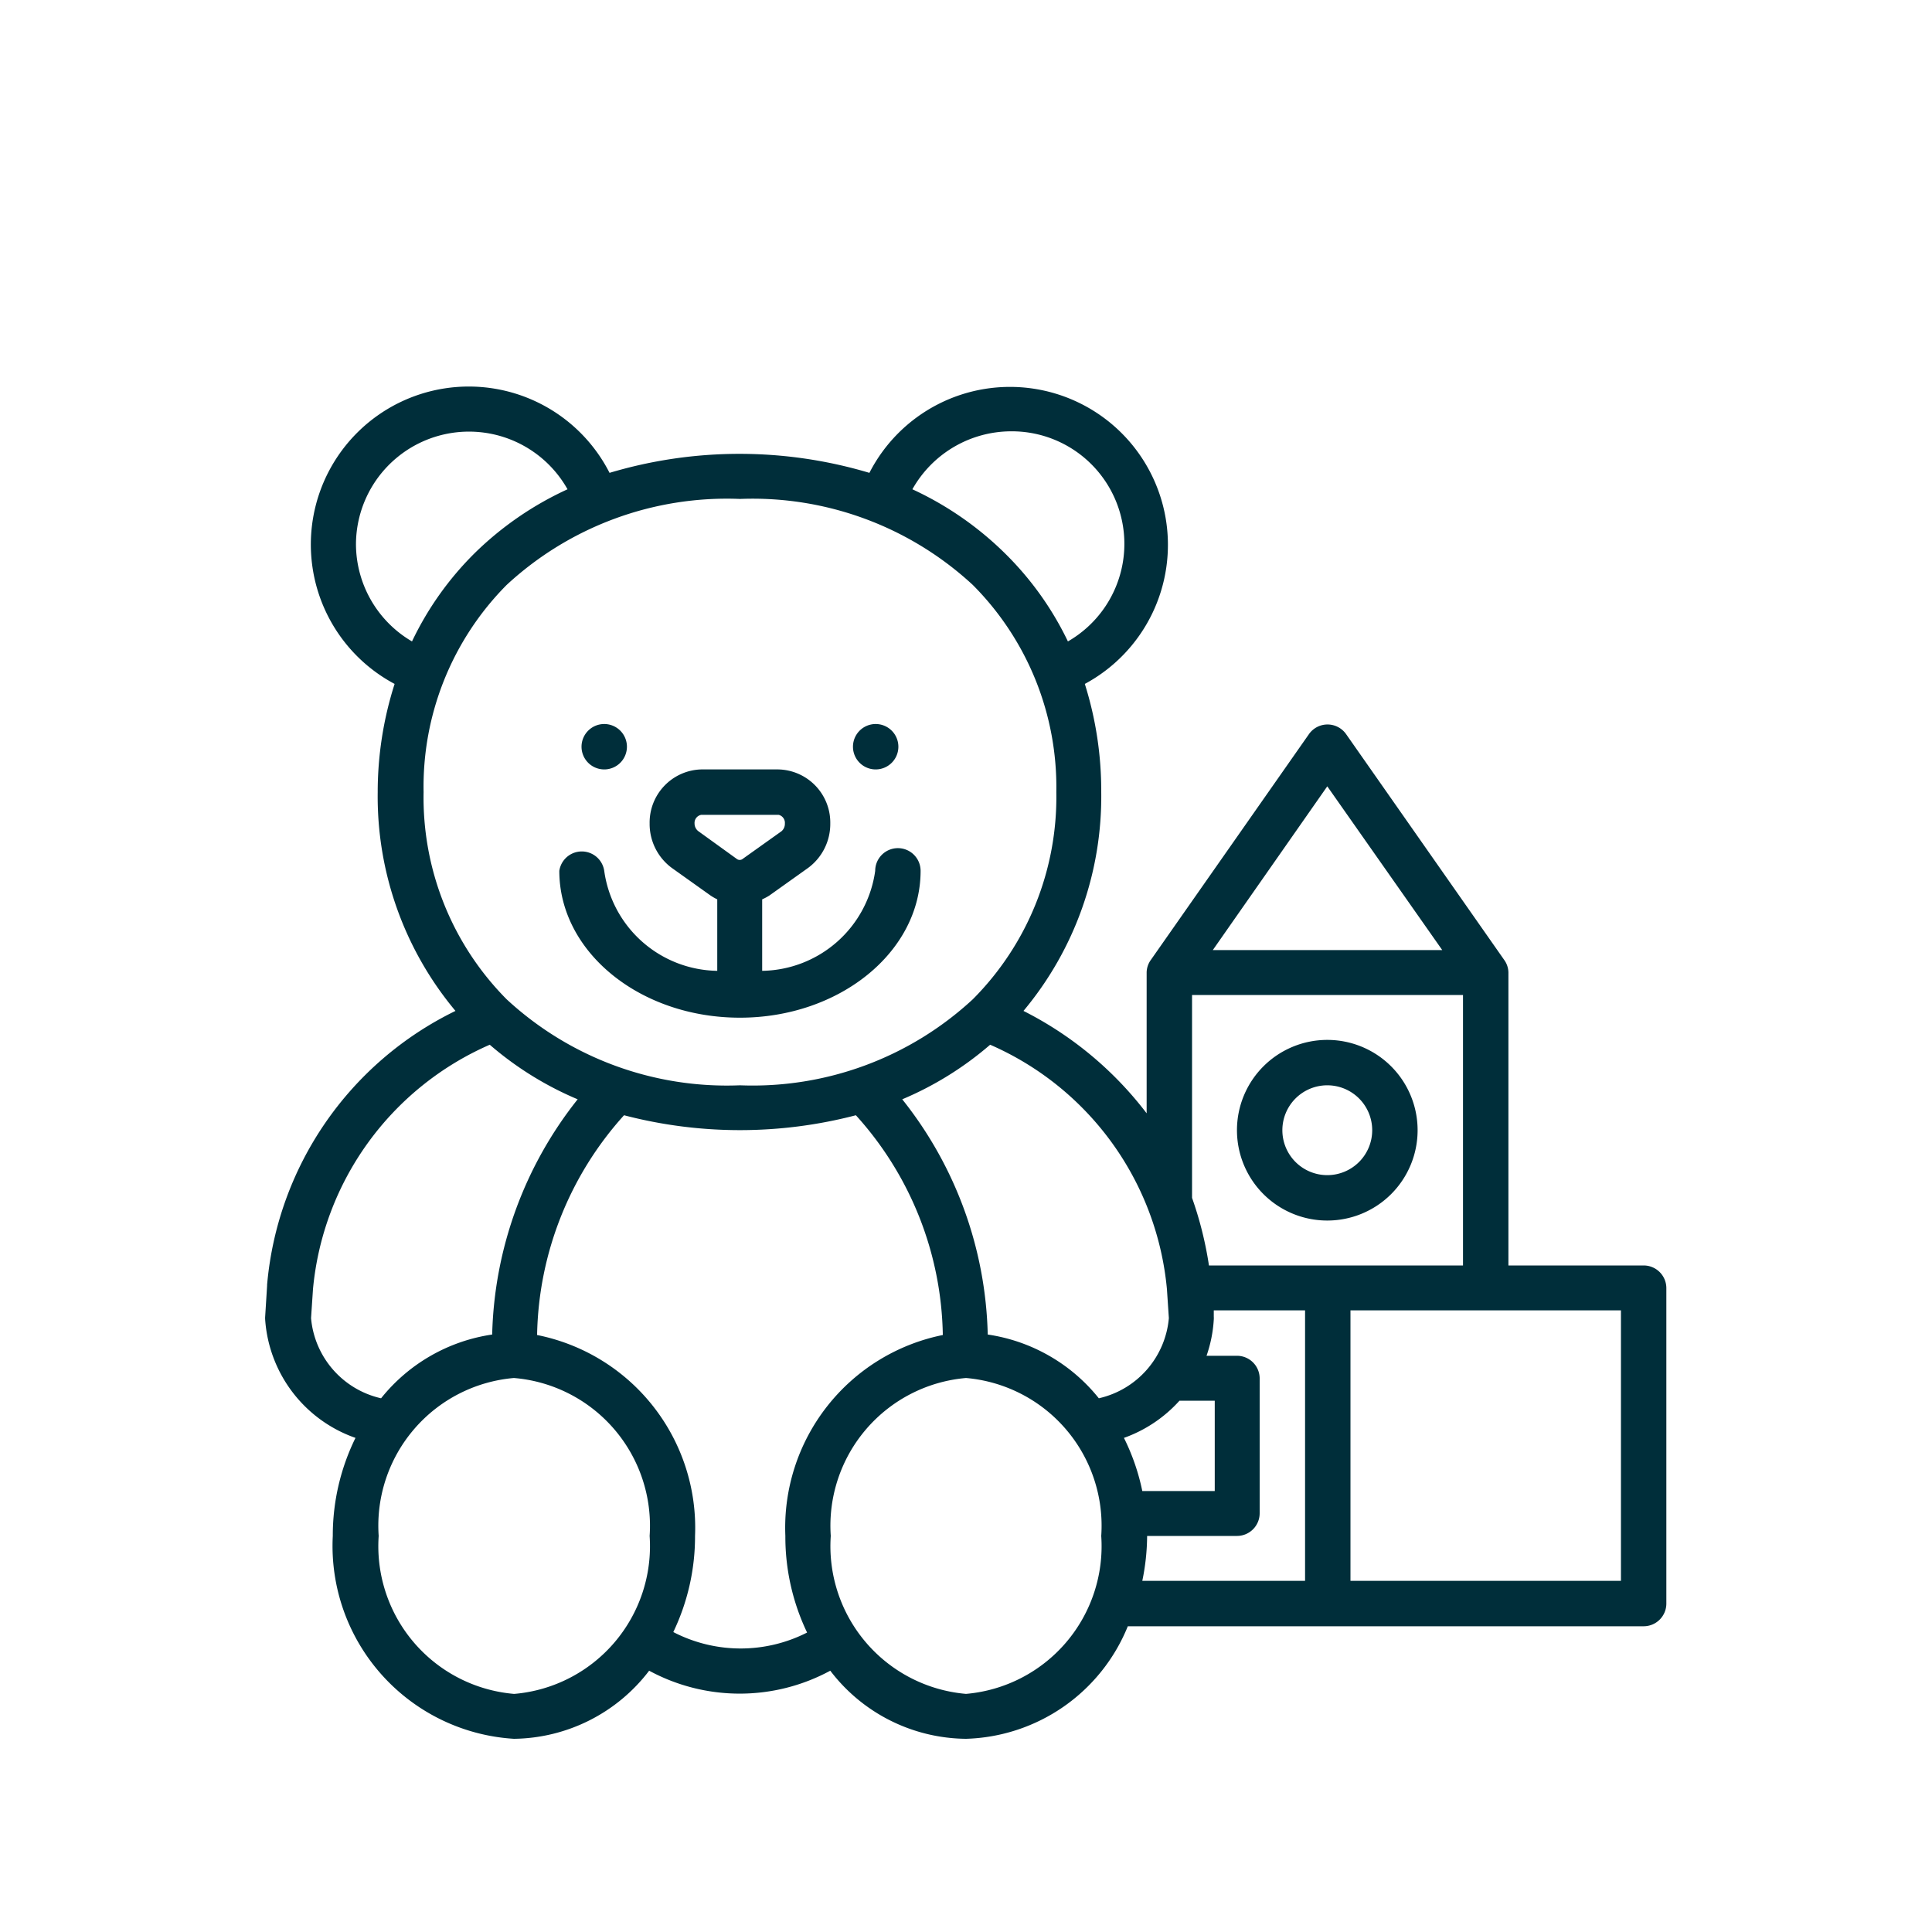
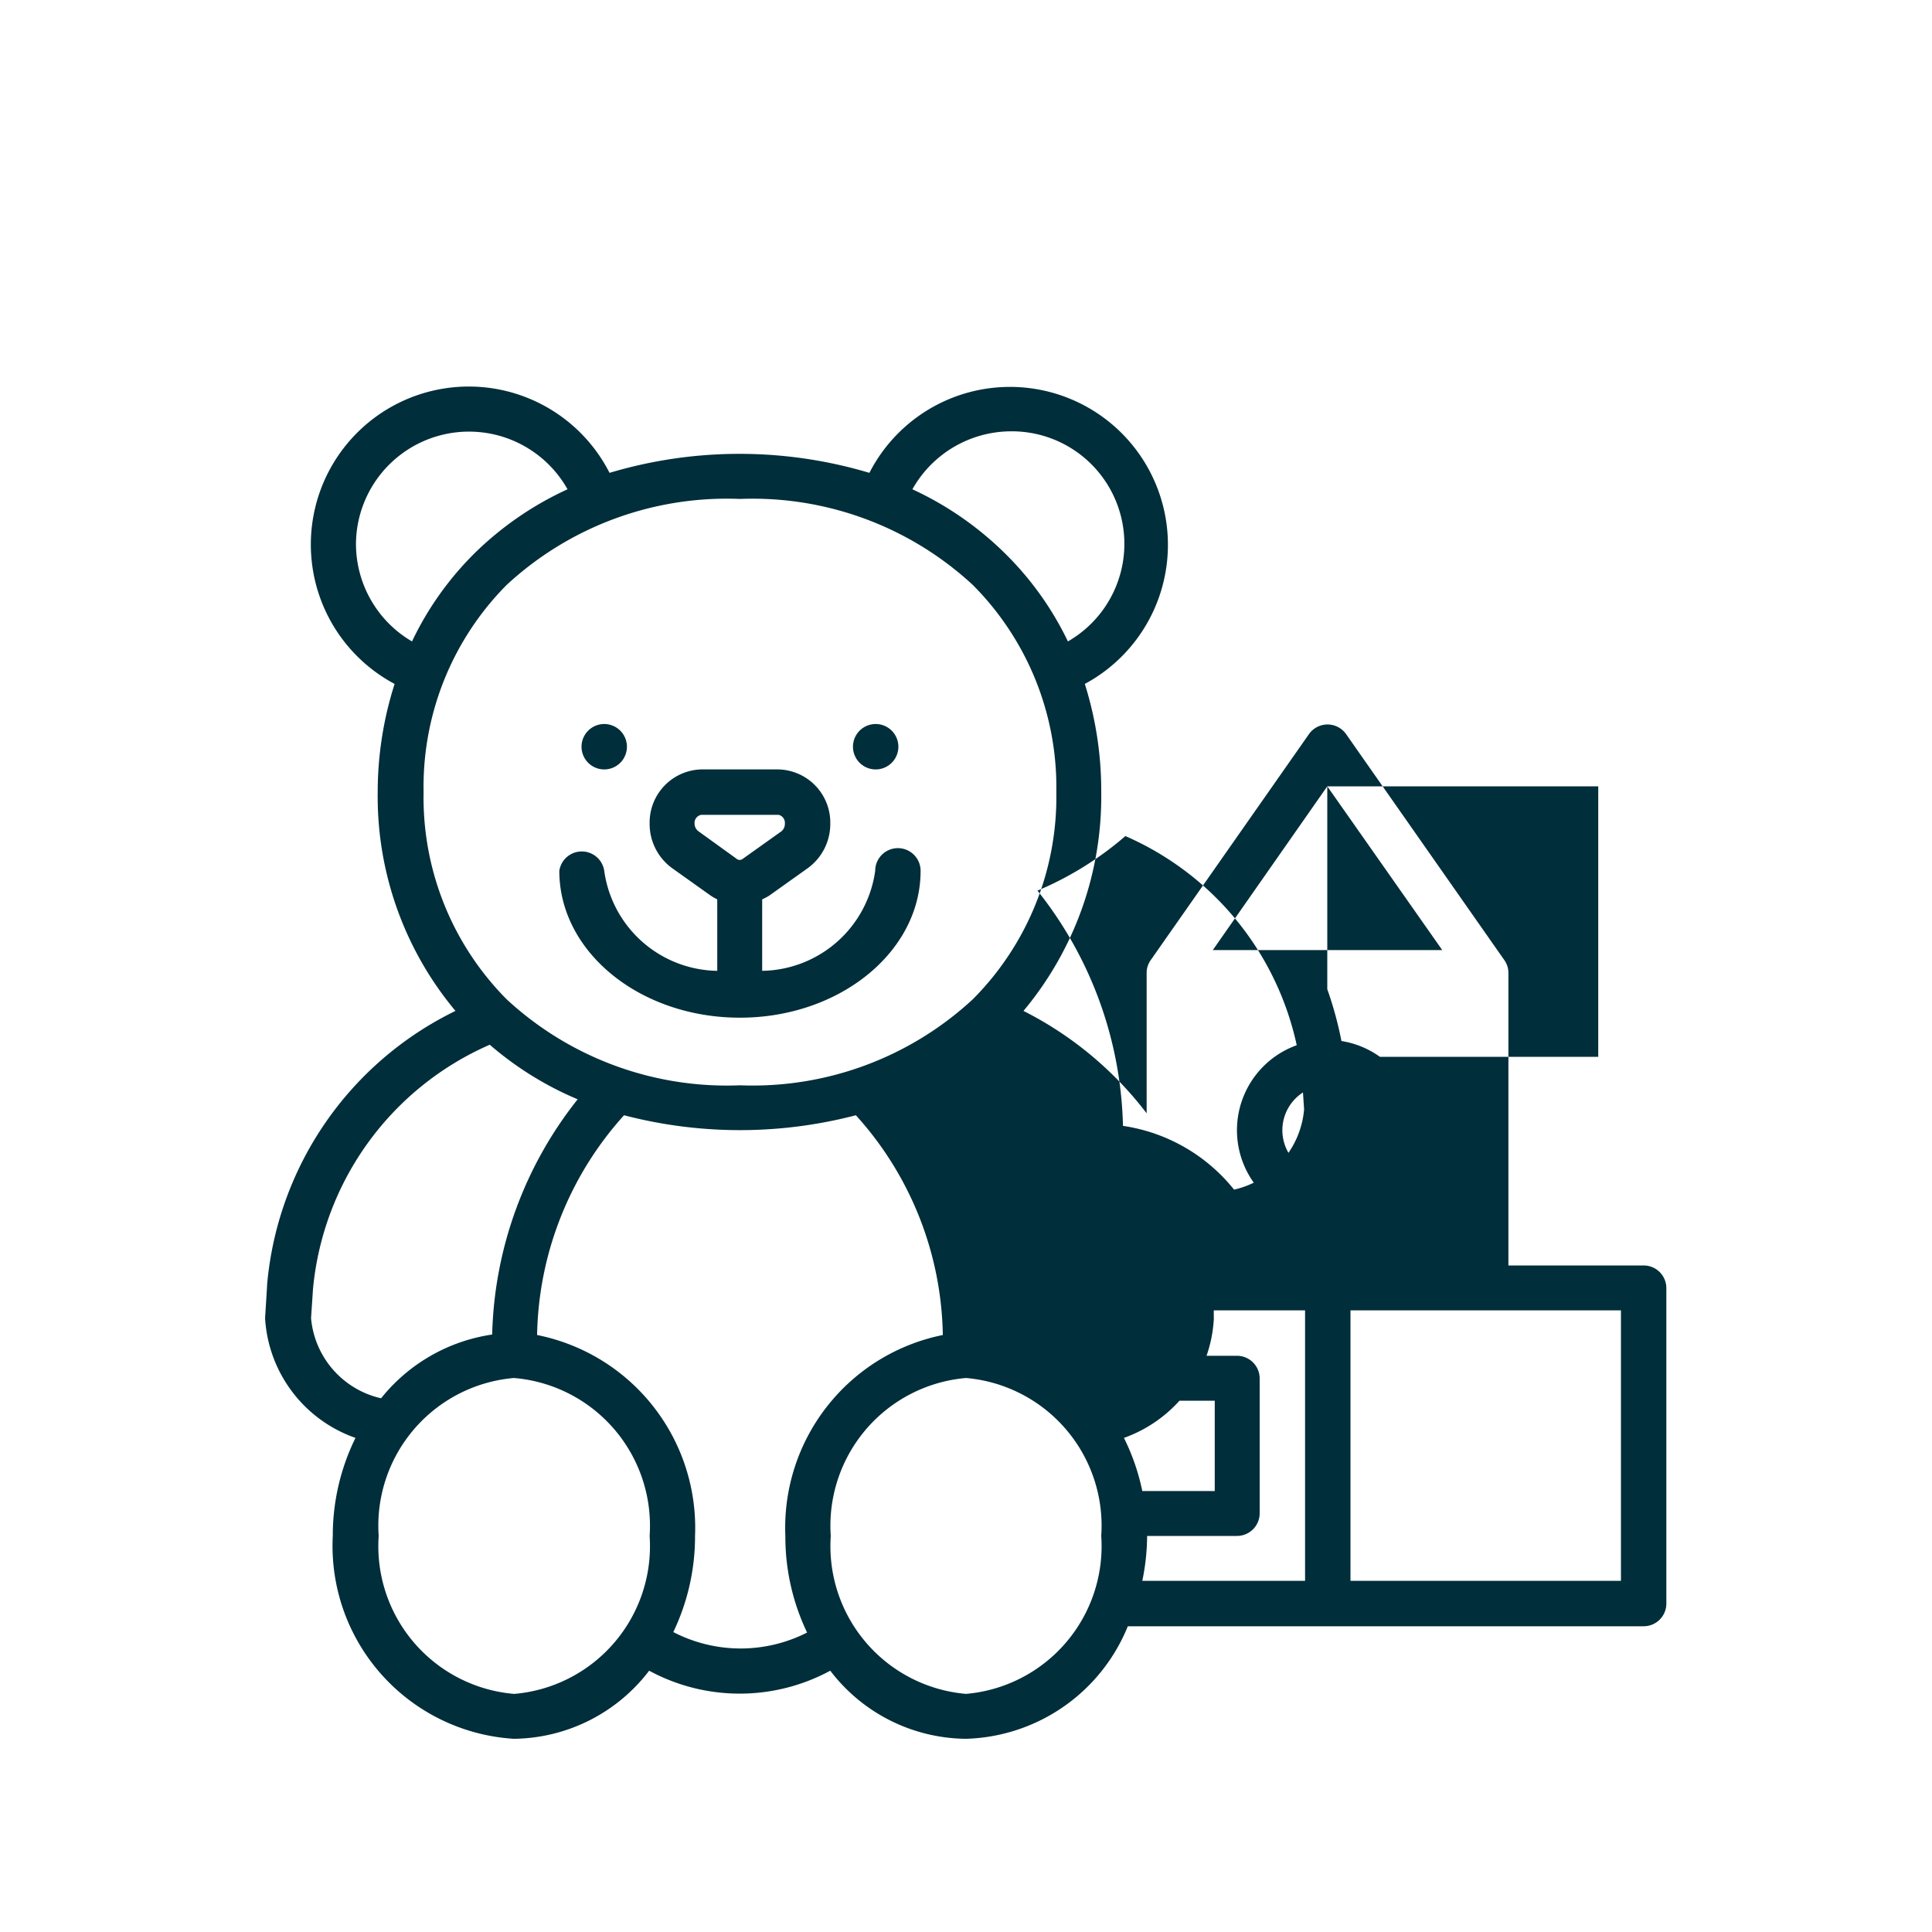
<svg xmlns="http://www.w3.org/2000/svg" width="40" height="40" viewBox="0 0 40 40">
-   <path fill="#002e3a" d="M15.32 21.07c2.06 0 3.74-1.36 3.74-3.04a.47.47 0 00-.94 0 2.4 2.4 0 01-2.34 2.07v-1.48a1.06 1.06 0 00.15-.08l.8-.57a1.13 1.13 0 00.46-.92 1.1 1.1 0 00-1.08-1.12h-1.59a1.1 1.1 0 00-1.07 1.12 1.13 1.13 0 00.46.92l.8.57a1.05 1.05 0 00.14.08v1.48a2.4 2.4 0 01-2.34-2.07.47.47 0 00-.93 0c0 1.68 1.67 3.04 3.74 3.04zm-.86-3.86a.2.2 0 01-.08-.16.17.17 0 01.14-.18h1.6a.17.17 0 01.13.18.2.2 0 01-.07.16l-.8.57a.1.1 0 01-.13 0zm19.57 8.99h-2.8v-6.07a.46.46 0 00-.09-.26l-3.27-4.67a.47.47 0 00-.77 0l-3.27 4.67a.46.46 0 00-.09.26v2.92a7.39 7.39 0 00-2.55-2.12 6.92 6.92 0 001.61-4.53 7.36 7.36 0 00-.34-2.24A3.27 3.27 0 1018 9.79a9.39 9.39 0 00-5.38 0 3.27 3.27 0 10-4.45 4.37 7.35 7.35 0 00-.35 2.24 6.92 6.92 0 001.61 4.53 6.98 6.98 0 00-3.9 5.67v.02l-.04.64a.44.44 0 000 .06 2.8 2.8 0 001.87 2.45 4.58 4.58 0 00-.47 2.03 4 4 0 003.75 4.2 3.57 3.57 0 002.8-1.41 3.94 3.94 0 003.75 0A3.57 3.57 0 0020 36a3.73 3.73 0 003.35-2.33h10.68a.47.47 0 00.47-.47v-6.53a.47.47 0 00-.47-.47zm-6.55-9.92l2.38 3.39h-4.75zm-2.8 4.32h5.61v5.6h-5.26a7.58 7.58 0 00-.35-1.4zm-.52 6.09l.04.6a1.87 1.87 0 01-1.45 1.66 3.62 3.62 0 00-2.3-1.32 8.11 8.11 0 00-1.77-4.87 6.84 6.84 0 001.82-1.13 6.14 6.14 0 013.66 5.06zM20.93 8.93a2.33 2.33 0 011.18 4.35 6.51 6.51 0 00-1.31-1.83 6.77 6.77 0 00-1.91-1.32 2.35 2.35 0 012.04-1.2zM7.37 11.27a2.34 2.34 0 014.38-1.14 6.77 6.77 0 00-1.92 1.32 6.51 6.51 0 00-1.3 1.83 2.34 2.34 0 01-1.16-2.01zm1.4 5.13a5.93 5.93 0 011.72-4.29 6.71 6.71 0 014.83-1.78 6.71 6.71 0 014.82 1.78 5.93 5.93 0 011.73 4.29 5.93 5.93 0 01-1.73 4.29 6.71 6.71 0 01-4.82 1.78 6.71 6.71 0 01-4.83-1.78 5.93 5.93 0 01-1.72-4.29zM6.44 27.29l.04-.6a6.14 6.14 0 013.66-5.06 6.84 6.84 0 001.82 1.13 8.14 8.14 0 00-1.77 4.87 3.62 3.62 0 00-2.3 1.32 1.87 1.87 0 01-1.45-1.66zm4.2 7.78a3.07 3.07 0 01-2.8-3.27 3.07 3.07 0 012.8-3.27 3.07 3.07 0 012.81 3.27 3.07 3.07 0 01-2.8 3.27zm4.68-.94a3.03 3.03 0 01-1.38-.34 4.58 4.58 0 00.45-1.99 4.07 4.07 0 00-3.27-4.16 6.97 6.97 0 011.8-4.55 9.5 9.5 0 004.8 0 6.94 6.94 0 011.8 4.55 4.07 4.07 0 00-3.26 4.16 4.59 4.59 0 00.45 2 3.03 3.03 0 01-1.39.33zm4.68.94a3.07 3.07 0 01-2.8-3.27 3.07 3.07 0 012.8-3.27 3.07 3.07 0 012.8 3.27 3.07 3.07 0 01-2.8 3.27zm3.27-5.3a2.82 2.82 0 001.15-.77h.73v1.87h-1.5a4.5 4.5 0 00-.38-1.1zm3.75 2.96h-3.37a4.68 4.68 0 00.1-.93h1.86a.47.47 0 00.47-.47v-2.8a.47.47 0 00-.47-.46h-.63a2.77 2.77 0 00.15-.75.44.44 0 000-.06v-.13h1.89zm6.54 0h-5.6v-5.6h5.6zm-6.08-7.46a1.87 1.87 0 10-1.87-1.87 1.87 1.87 0 001.87 1.87zm0-2.8a.93.93 0 11-.93.93.93.93 0 01.93-.93zm-9.36-6.54a.47.47 0 10-.46-.46.47.47 0 00.46.46zm-5.6 0a.47.47 0 10-.48-.46.47.47 0 00.47.46z" />
+   <path fill="#002e3a" d="M15.32 21.07c2.06 0 3.74-1.36 3.74-3.04a.47.47 0 00-.94 0 2.4 2.4 0 01-2.34 2.07v-1.48a1.06 1.06 0 00.15-.08l.8-.57a1.13 1.13 0 00.46-.92 1.1 1.1 0 00-1.08-1.12h-1.59a1.1 1.1 0 00-1.07 1.12 1.13 1.13 0 00.46.92l.8.57a1.05 1.05 0 00.14.08v1.48a2.4 2.4 0 01-2.34-2.07.47.47 0 00-.93 0c0 1.68 1.67 3.04 3.74 3.04zm-.86-3.86a.2.2 0 01-.08-.16.17.17 0 01.14-.18h1.6a.17.17 0 01.13.18.2.2 0 01-.07.16l-.8.57a.1.1 0 01-.13 0zm19.57 8.99h-2.8v-6.07a.46.46 0 00-.09-.26l-3.27-4.67a.47.47 0 00-.77 0l-3.27 4.67a.46.46 0 00-.09.26v2.92a7.39 7.39 0 00-2.55-2.12 6.92 6.92 0 001.61-4.53 7.36 7.36 0 00-.34-2.24A3.27 3.27 0 1018 9.79a9.39 9.39 0 00-5.38 0 3.27 3.27 0 10-4.45 4.37 7.35 7.35 0 00-.35 2.24 6.92 6.92 0 001.61 4.53 6.98 6.98 0 00-3.9 5.67v.02l-.04.64a.44.44 0 000 .06 2.8 2.8 0 001.87 2.45 4.58 4.58 0 00-.47 2.03 4 4 0 003.75 4.2 3.57 3.57 0 002.8-1.41 3.94 3.94 0 003.75 0A3.57 3.57 0 0020 36a3.73 3.73 0 003.35-2.33h10.68a.47.47 0 00.47-.47v-6.53a.47.47 0 00-.47-.47zm-6.55-9.92l2.38 3.39h-4.75zh5.61v5.6h-5.26a7.58 7.58 0 00-.35-1.4zm-.52 6.09l.04.6a1.87 1.87 0 01-1.45 1.66 3.62 3.62 0 00-2.3-1.32 8.11 8.11 0 00-1.77-4.87 6.84 6.84 0 001.82-1.13 6.14 6.14 0 013.66 5.06zM20.93 8.93a2.33 2.33 0 011.18 4.35 6.51 6.51 0 00-1.31-1.83 6.77 6.77 0 00-1.91-1.32 2.35 2.35 0 012.04-1.2zM7.37 11.27a2.34 2.34 0 014.38-1.14 6.77 6.77 0 00-1.92 1.32 6.51 6.51 0 00-1.3 1.83 2.34 2.34 0 01-1.16-2.01zm1.4 5.13a5.93 5.93 0 011.72-4.29 6.71 6.71 0 014.83-1.78 6.71 6.71 0 014.82 1.78 5.93 5.93 0 011.73 4.29 5.93 5.93 0 01-1.73 4.29 6.71 6.71 0 01-4.82 1.78 6.71 6.71 0 01-4.83-1.78 5.93 5.93 0 01-1.72-4.29zM6.44 27.29l.04-.6a6.14 6.14 0 013.66-5.06 6.84 6.84 0 001.82 1.13 8.14 8.14 0 00-1.77 4.87 3.62 3.62 0 00-2.3 1.32 1.87 1.87 0 01-1.45-1.66zm4.2 7.78a3.07 3.07 0 01-2.8-3.27 3.07 3.07 0 012.8-3.27 3.07 3.07 0 012.81 3.27 3.07 3.07 0 01-2.8 3.27zm4.68-.94a3.03 3.03 0 01-1.38-.34 4.58 4.58 0 00.45-1.99 4.07 4.07 0 00-3.27-4.16 6.97 6.97 0 011.8-4.55 9.5 9.5 0 004.8 0 6.94 6.94 0 011.8 4.55 4.07 4.07 0 00-3.26 4.16 4.59 4.59 0 00.45 2 3.03 3.03 0 01-1.39.33zm4.68.94a3.07 3.07 0 01-2.8-3.27 3.07 3.07 0 012.8-3.27 3.07 3.07 0 012.8 3.27 3.07 3.07 0 01-2.8 3.27zm3.27-5.3a2.82 2.82 0 001.15-.77h.73v1.87h-1.5a4.5 4.5 0 00-.38-1.1zm3.75 2.96h-3.37a4.68 4.68 0 00.1-.93h1.86a.47.47 0 00.47-.47v-2.8a.47.47 0 00-.47-.46h-.63a2.77 2.77 0 00.15-.75.44.44 0 000-.06v-.13h1.89zm6.54 0h-5.6v-5.6h5.6zm-6.08-7.46a1.87 1.87 0 10-1.87-1.87 1.87 1.87 0 001.87 1.87zm0-2.8a.93.93 0 11-.93.93.93.93 0 01.93-.93zm-9.36-6.54a.47.47 0 10-.46-.46.47.47 0 00.46.46zm-5.6 0a.47.47 0 10-.48-.46.47.47 0 00.47.46z" />
</svg>